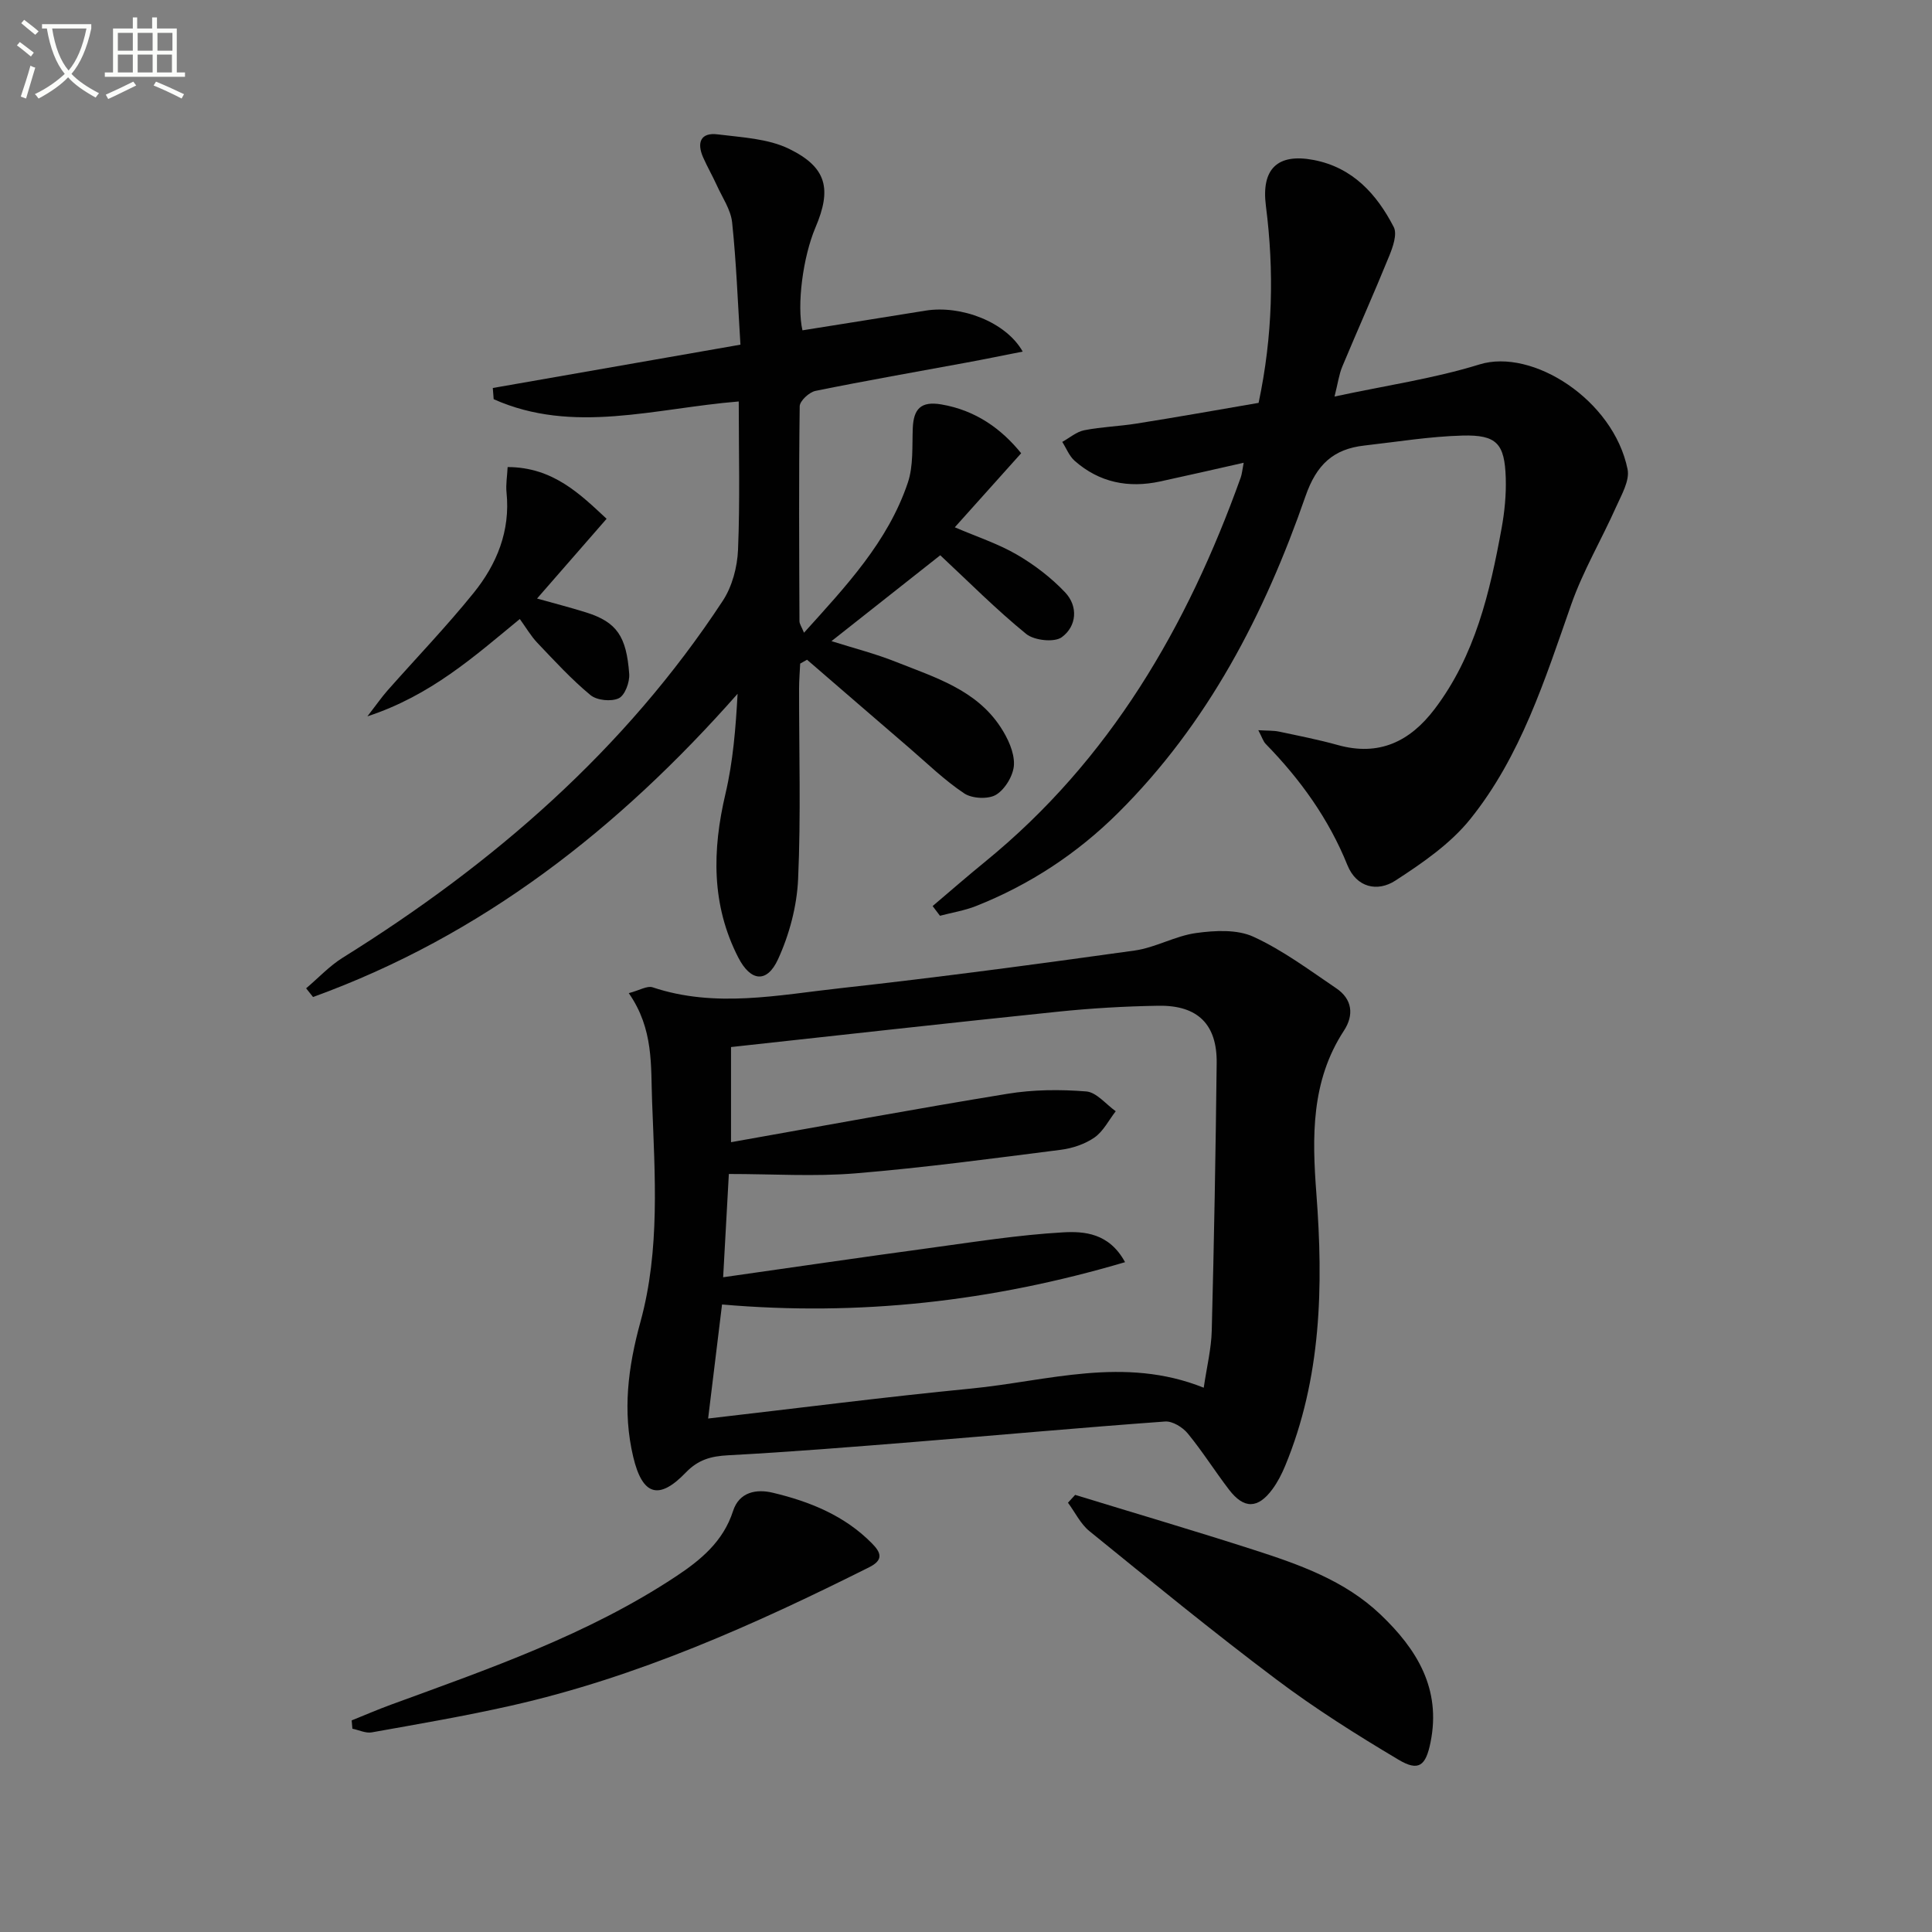
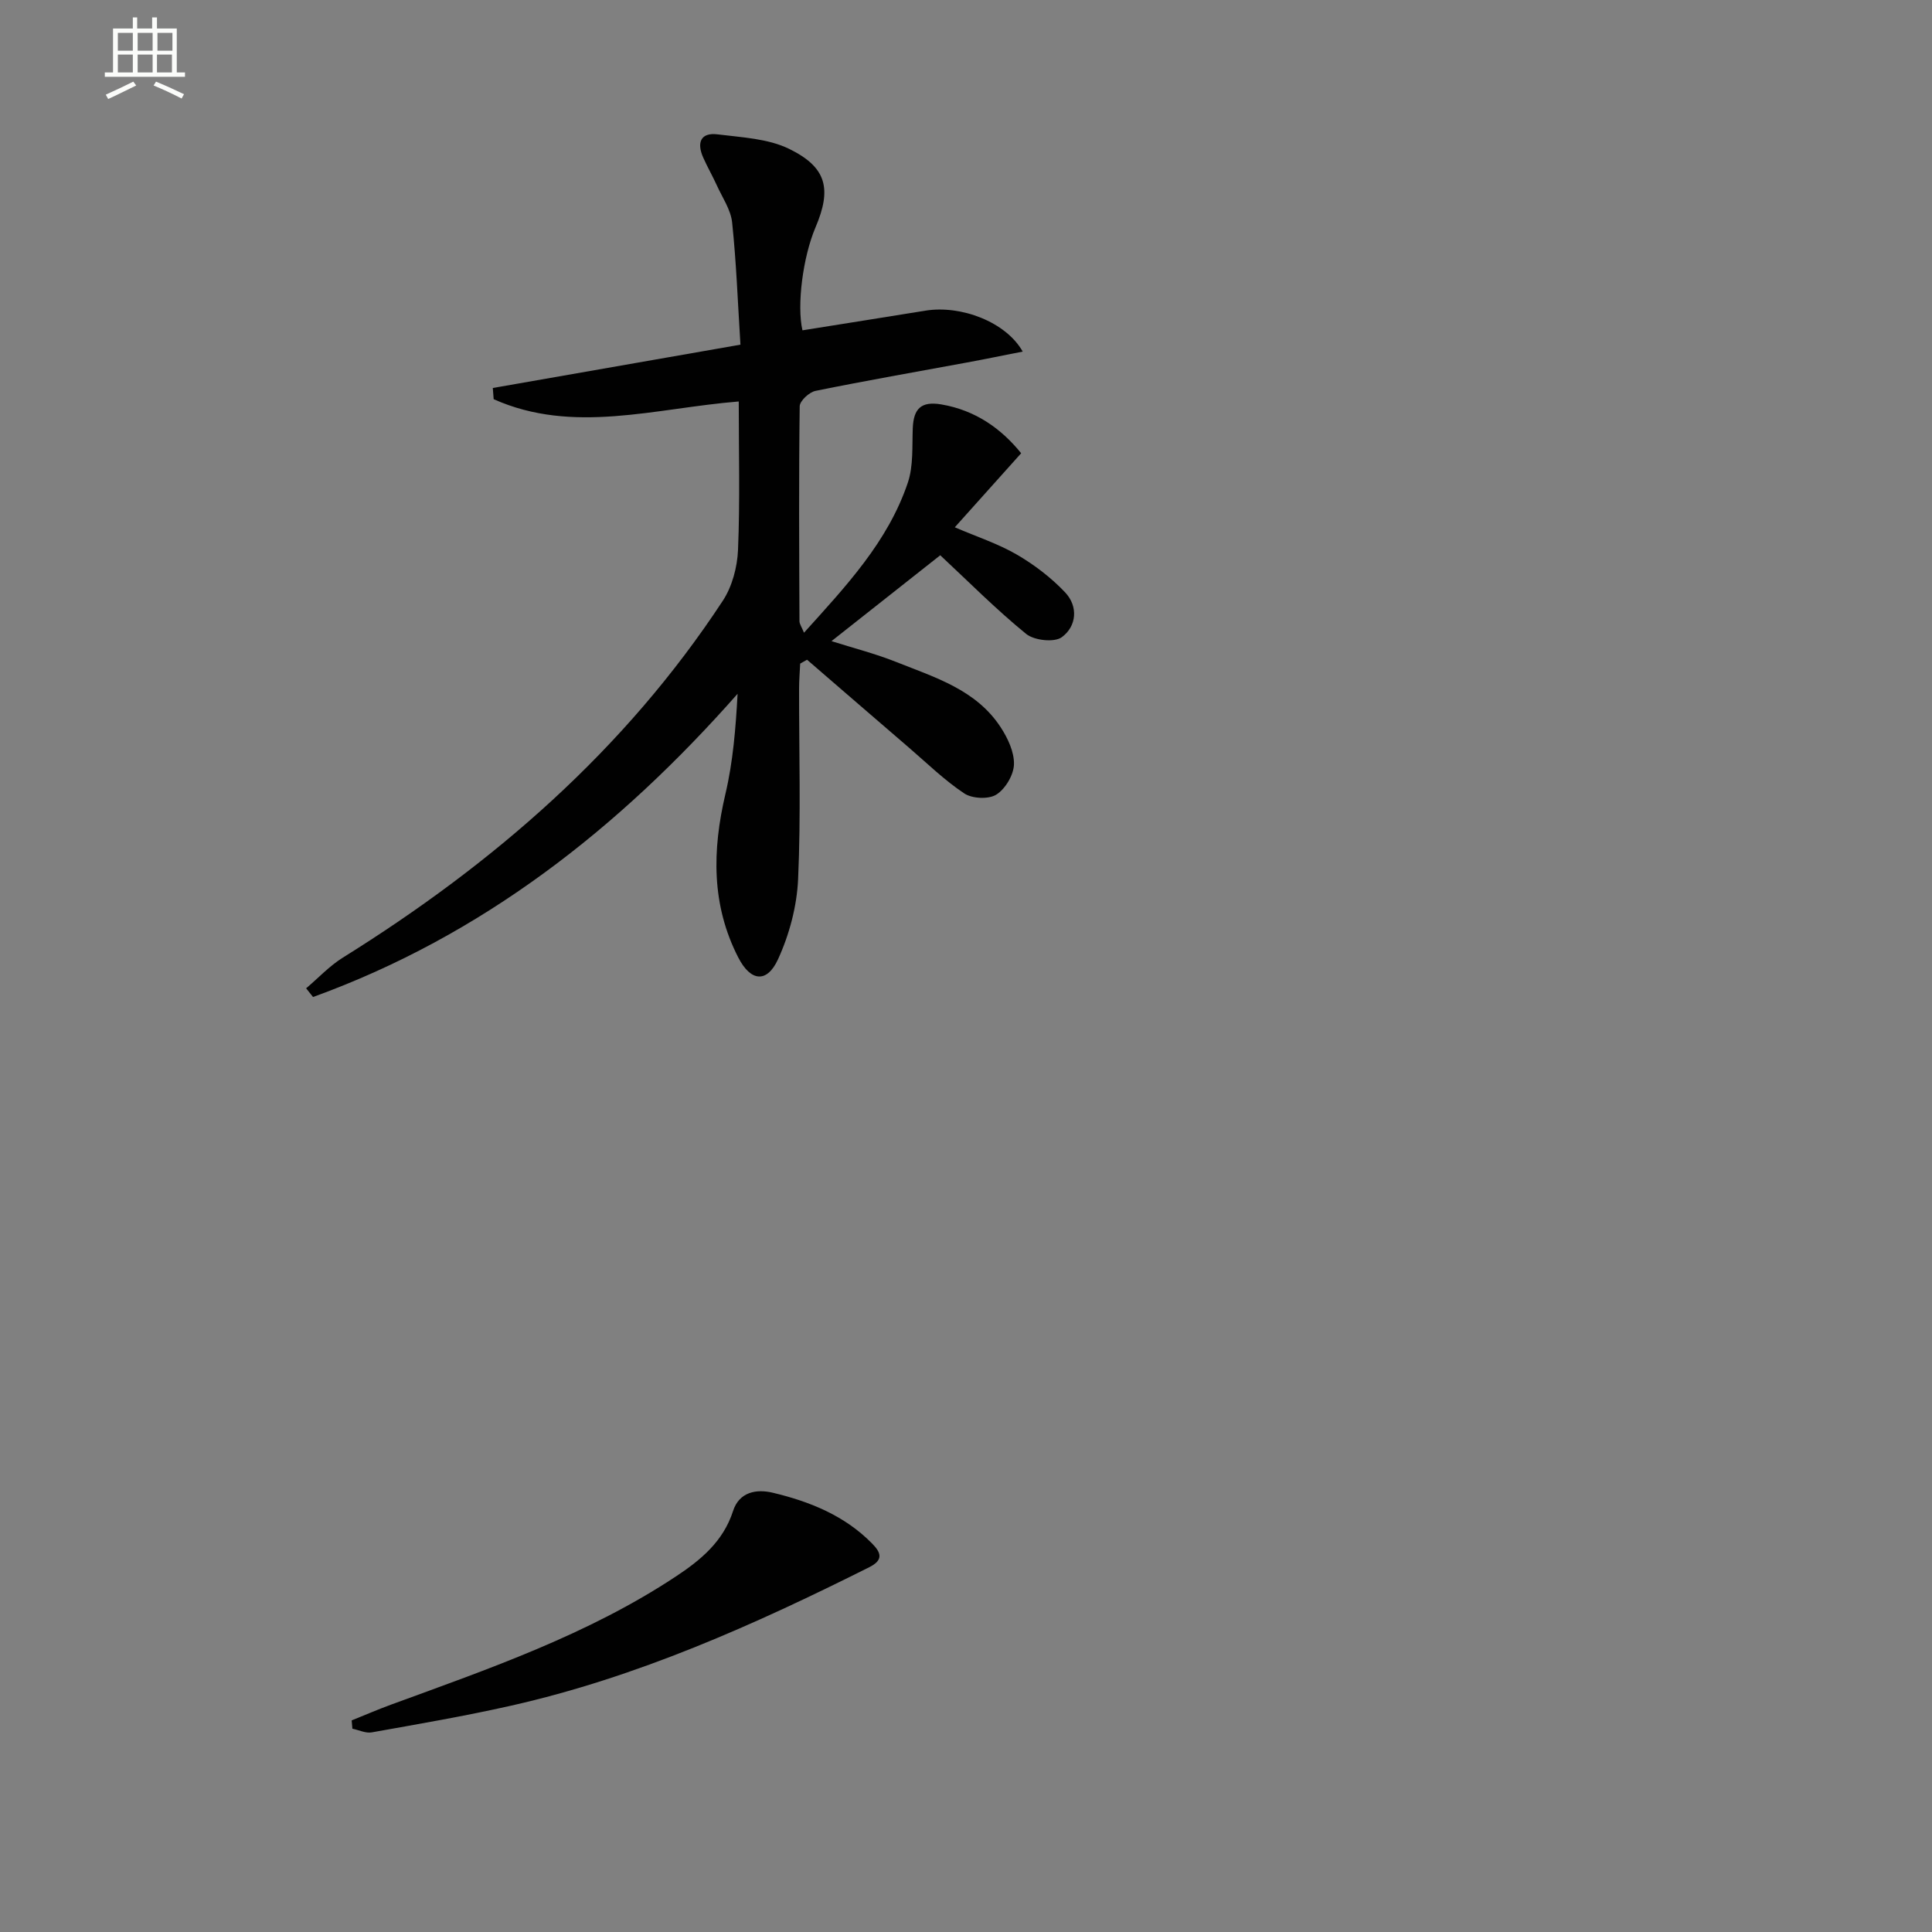
<svg xmlns="http://www.w3.org/2000/svg" enable-background="new 0 0 400 400" viewBox="0 0 400 400">
  <rect x="0" y="0" width="400" height="400" fill="#808080" stroke="none" />
-   <path d="m6.4 11.7c-1-.8-1.9-1.6-2.9-2.3l.6-.7c.9.7 1.9 1.4 2.9 2.2zm-2.1 8.3c.7-2.1 1.4-4.2 2-6.4.2.1.6.3 1 .4-.7 2.3-1.3 4.4-1.9 6.4zm3-12.8c-1.1-.9-2.1-1.7-2.9-2.4l.6-.7c1 .8 2 1.5 3 2.4zm1.4-1.3v-.9h10.2v.9c-.9 4.2-2.3 7.3-4.1 9.4 1.3 1.4 3.2 2.7 5.7 4-.2.2-.4.5-.7.9-2.5-1.4-4.4-2.7-5.7-4.2-1.4 1.5-3.5 3-6.1 4.4 0 0 0 0-.1-.1-.3-.4-.5-.7-.7-.8 2.7-1.3 4.7-2.8 6.2-4.2-1.8-2.2-3-5.3-3.7-9.4zm9.2 0h-7.1c.6 3.8 1.7 6.7 3.4 8.7 1.7-2 2.9-4.8 3.7-8.7z" fill="#fbfcfa" />
  <path d="m31.6 3.6h.9v2.3h4.1v9.1h1.7v.9h-16.6v-.9h1.7v-9.1h4.1v-2.3h.9v2.3h3.1v-2.3zm-4 13.3.6.8c-1.9.9-3.8 1.9-5.8 2.8-.2-.3-.3-.6-.5-.9 2-.9 3.9-1.8 5.7-2.7zm-3.2-10.1v3.7h3.1v-3.7zm0 4.5v3.7h3.1v-3.7zm4.1-4.5v3.7h3.1v-3.7zm0 4.5v3.7h3.1v-3.7zm9.1 9.1c-2.1-1.1-4.1-2-5.8-2.7l.5-.8c2.2.9 4.1 1.8 5.8 2.6zm-1.9-13.6h-3.1v3.7h3.1zm-3.2 4.5v3.7h3.1v-3.7z" fill="#fbfcfa" />
  <g fill="#010101">
-     <path d="m130.18 205.62c2.25-.59 3.81-1.58 4.93-1.21 13 4.35 26.05 1.59 39 .17 20.3-2.24 40.56-4.96 60.79-7.78 4.34-.61 8.43-3.04 12.77-3.63 3.88-.53 8.45-.78 11.83.77 6.09 2.79 11.59 6.91 17.18 10.69 3.29 2.23 3.69 5.51 1.57 8.75-6.83 10.44-6.6 22-5.71 33.72 1.46 19.21 1.06 38.21-6.46 56.39-.7 1.68-1.55 3.35-2.62 4.81-3.01 4.1-5.91 4.16-9 .12-2.93-3.82-5.5-7.93-8.55-11.64-1.06-1.29-3.17-2.59-4.7-2.47-17.24 1.25-34.46 2.82-51.69 4.21-12.92 1.04-25.84 2.09-38.78 2.78-3.54.19-6.17.9-8.74 3.56-5.61 5.84-9.01 4.74-10.9-3.24-2.24-9.44-1.08-18.57 1.5-27.95 4.09-14.91 2.98-30.32 2.41-45.61-.29-7.41.37-14.98-4.83-22.44zm16.43 88.07c18.86-2.17 36.62-4.47 54.43-6.2 15.83-1.54 31.65-6.81 48.18-.18.64-4.36 1.57-8.08 1.66-11.83.48-18.46.81-36.93 1.02-55.4.09-8-3.92-11.98-12.05-11.85-6.98.11-13.97.52-20.91 1.24-22.43 2.32-44.85 4.83-67.59 7.31v19.7c19.09-3.38 38.15-6.91 57.28-10.03 5.32-.87 10.88-.91 16.26-.48 2.13.17 4.08 2.66 6.11 4.1-1.44 1.85-2.56 4.15-4.39 5.43-1.97 1.37-4.55 2.24-6.96 2.55-14.15 1.8-28.31 3.71-42.52 4.88-8.51.7-17.12.13-26.23.13-.36 6.55-.75 13.55-1.18 21.38 14.79-2.1 28.73-4.15 42.68-6.04 9.19-1.25 18.38-2.72 27.62-3.25 4.44-.26 9.62.11 12.91 6.17-27.68 8.17-55.08 11.22-83.44 8.76-.92 7.53-1.82 14.89-2.88 23.61z" />
    <path d="m153.3 71.36c-.55-8.74-.85-17.05-1.72-25.3-.28-2.66-2.04-5.18-3.19-7.73-.88-1.94-1.96-3.8-2.82-5.76-1.33-3.02-.54-5.2 3.02-4.75 5.01.63 10.42.86 14.81 3.01 7.8 3.82 8.82 8.31 5.44 16.25-2.62 6.16-3.89 16.14-2.7 21.31 8.48-1.36 16.96-2.69 25.44-4.07 7.37-1.2 16.7 2.32 20.16 8.47-4.08.8-7.83 1.58-11.59 2.27-10.44 1.93-20.91 3.75-31.31 5.87-1.3.26-3.25 2.07-3.27 3.18-.2 14.83-.11 29.65-.05 44.48 0 .6.45 1.2.94 2.41 8.71-9.66 17.37-18.83 21.49-31.05 1.18-3.49.88-7.53 1.03-11.32.17-3.96 1.67-5.62 5.91-4.9 7.18 1.22 12.49 5.11 16.53 10.11-4.52 5.04-8.9 9.92-13.74 15.33 4.58 1.97 8.95 3.39 12.84 5.65 3.63 2.11 7.11 4.77 9.99 7.81 2.77 2.92 2.4 7.04-.67 9.29-1.55 1.14-5.72.68-7.38-.67-6.25-5.09-11.96-10.85-17.79-16.29-6.96 5.49-14.56 11.5-22.52 17.78 4.51 1.43 9.09 2.59 13.44 4.33 7.99 3.18 16.52 5.74 21.58 13.49 1.48 2.26 2.84 5.15 2.76 7.71-.07 2.19-1.79 5.08-3.66 6.25-1.6 1-4.99.84-6.63-.25-4.12-2.74-7.72-6.27-11.5-9.52-7.03-6.04-14.03-12.1-21.05-18.16-.47.27-.95.53-1.42.8-.08 1.71-.23 3.42-.23 5.13-.02 13.16.39 26.34-.2 39.48-.25 5.62-1.81 11.49-4.16 16.61-2.29 4.99-5.67 4.62-8.23-.37-5.59-10.89-5.4-22.22-2.65-33.9 1.57-6.67 2.12-13.58 2.51-20.7-24.65 27.95-52.95 50.12-87.9 62.78-.48-.6-.95-1.2-1.43-1.8 2.52-2.13 4.81-4.61 7.58-6.34 31.16-19.41 58.4-42.99 78.69-73.9 1.94-2.96 3-6.96 3.15-10.54.42-10.11.15-20.24.15-30.72-17.33 1.4-34.29 6.87-50.74-.47-.06-.77-.12-1.55-.18-2.32 16.78-2.92 33.57-5.87 51.27-8.97z" />
-     <path d="m260.58 83.41c2.95-13.93 3.23-27.32 1.51-40.79-.98-7.63 2.38-10.93 9.88-9.5 8.06 1.54 13.06 7.04 16.59 13.89.76 1.48-.19 4.16-.96 6.04-3.12 7.67-6.51 15.22-9.7 22.86-.68 1.64-.91 3.47-1.6 6.19 10.48-2.26 20.48-3.7 30.02-6.65 10.95-3.39 27.73 7.33 30.65 21.7.48 2.36-1.27 5.32-2.38 7.82-3.02 6.77-6.85 13.24-9.29 20.2-5.45 15.55-10.42 31.37-20.87 44.38-4.12 5.14-9.94 9.14-15.55 12.78-3.68 2.38-8.03 1.46-9.92-3.23-3.87-9.59-9.75-17.74-16.9-25.07-.52-.53-.75-1.34-1.54-2.85 1.95.12 3.17.05 4.33.3 4.05.86 8.13 1.66 12.12 2.77 8.53 2.38 14.92-.7 20.03-7.42 8.42-11.08 11.46-24.17 13.89-37.46.62-3.41.97-6.95.86-10.41-.22-7.12-1.87-8.97-8.97-8.78-6.77.18-13.53 1.3-20.28 2.06-6.46.72-9.94 3.95-12.22 10.52-8.47 24.39-20.19 47.05-38.78 65.53-8.49 8.44-18.31 14.89-29.43 19.3-2.38.94-4.96 1.35-7.46 2.01-.51-.67-1.01-1.34-1.52-2.01 3.62-3.07 7.2-6.19 10.88-9.19 25.84-21.07 41.84-48.66 52.91-79.54.26-.74.32-1.55.61-3.05-6.09 1.37-11.68 2.66-17.29 3.87-6.57 1.42-12.59.23-17.7-4.27-1.13-1-1.73-2.6-2.57-3.92 1.51-.83 2.93-2.09 4.54-2.41 3.57-.71 7.26-.81 10.86-1.39 8.34-1.32 16.65-2.8 25.25-4.28z" />
-     <path d="m222.6 309.5c12.29 3.77 24.62 7.4 36.86 11.34 9.48 3.05 18.94 6.36 26.36 13.43 7.52 7.16 12.6 15.37 10.36 26.44-.98 4.87-2.43 6.13-6.65 3.61-8.68-5.17-17.27-10.58-25.33-16.65-13.14-9.88-25.87-20.3-38.64-30.66-1.86-1.51-2.98-3.91-4.45-5.89.49-.54.99-1.08 1.49-1.62z" />
    <path d="m72.81 356.19c2.69-1.08 5.36-2.24 8.09-3.24 20.29-7.43 40.75-14.48 58.97-26.52 5.2-3.43 9.87-7.28 11.9-13.59 1.28-3.98 4.87-4.59 8.21-3.79 7.65 1.82 14.88 4.72 20.56 10.5 1.83 1.86 2.48 3.4-.58 4.93-23.82 11.93-48.06 22.78-74.19 28.67-9.53 2.15-19.19 3.8-28.81 5.52-1.25.22-2.66-.49-4-.76-.05-.57-.1-1.15-.15-1.72z" />
-     <path d="m107.62 128.16c-9.48 7.79-18.41 15.83-31.55 20.15 1.92-2.48 2.95-3.98 4.15-5.34 5.95-6.73 12.19-13.22 17.83-20.2 4.81-5.95 7.64-12.85 6.82-20.82-.17-1.6.13-3.26.23-5.25 9.46.01 15.15 5.75 20.49 10.71-4.92 5.64-9.59 10.99-14.4 16.51 3.29.93 6.76 1.81 10.17 2.88 6.35 2 8.34 4.95 8.91 12.72.13 1.7-.88 4.44-2.16 5.05-1.56.74-4.53.44-5.86-.66-3.94-3.26-7.44-7.08-10.98-10.8-1.35-1.42-2.35-3.16-3.65-4.95z" />
  </g>
</svg>